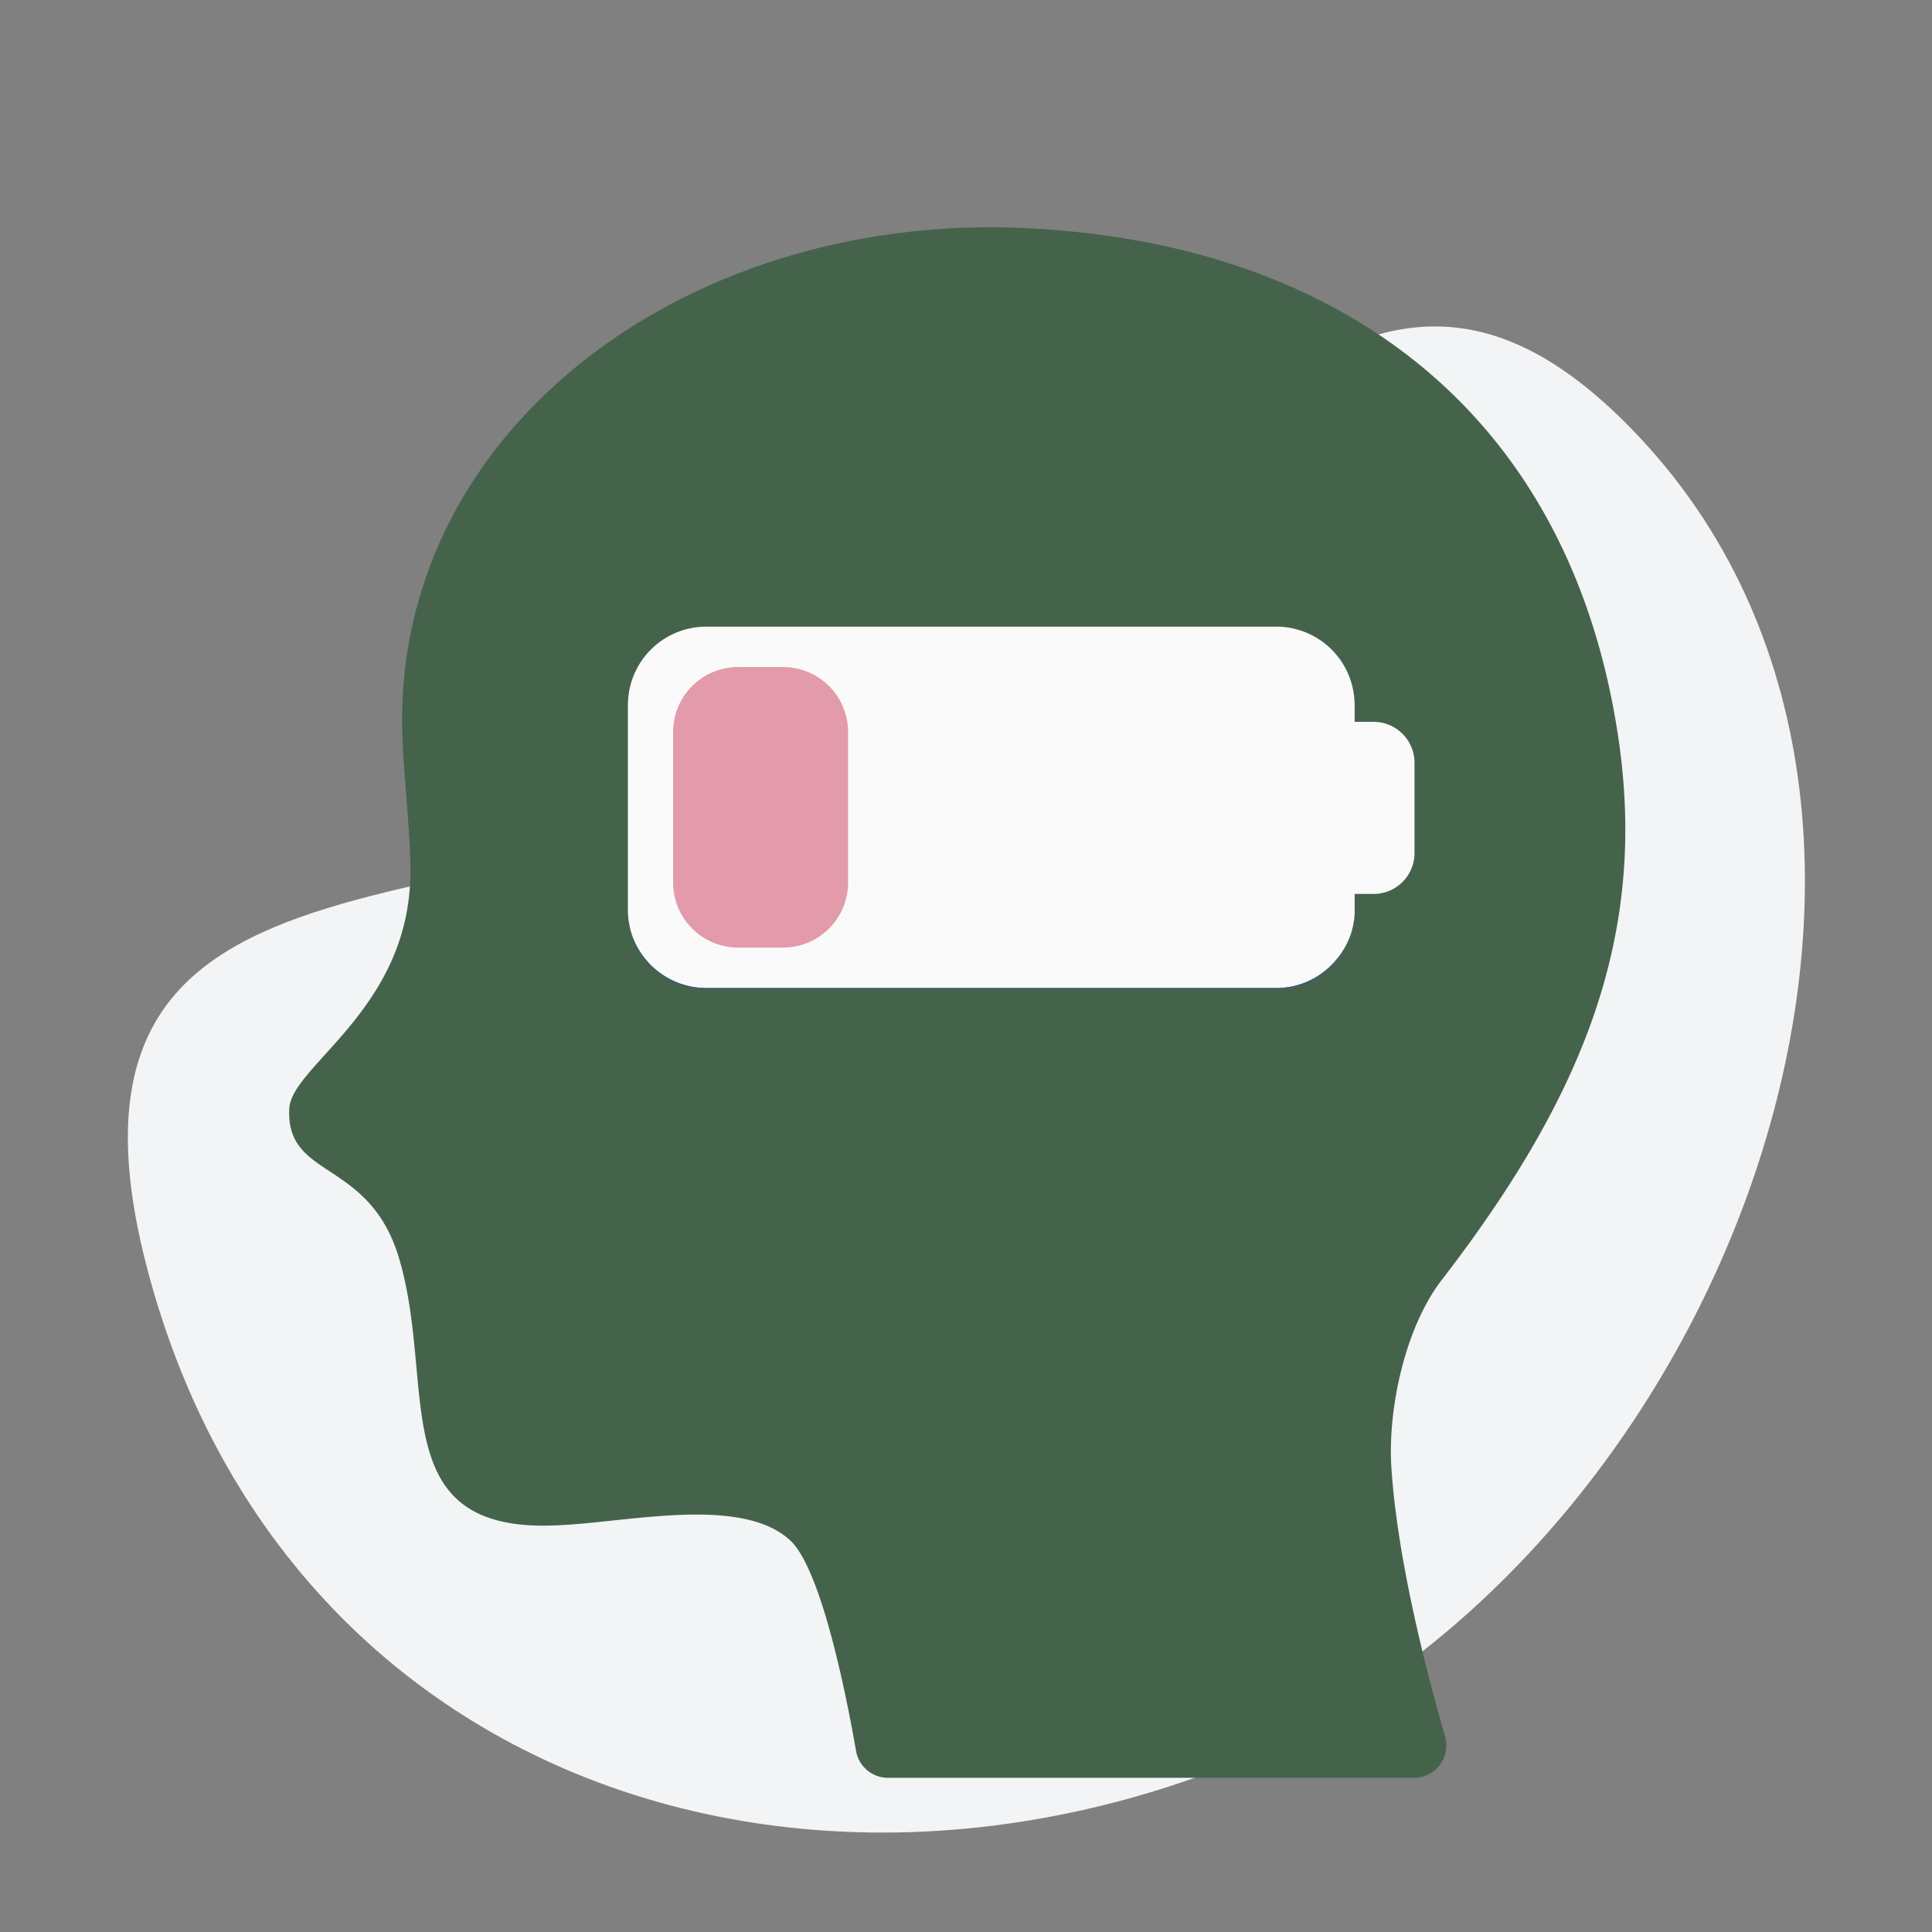
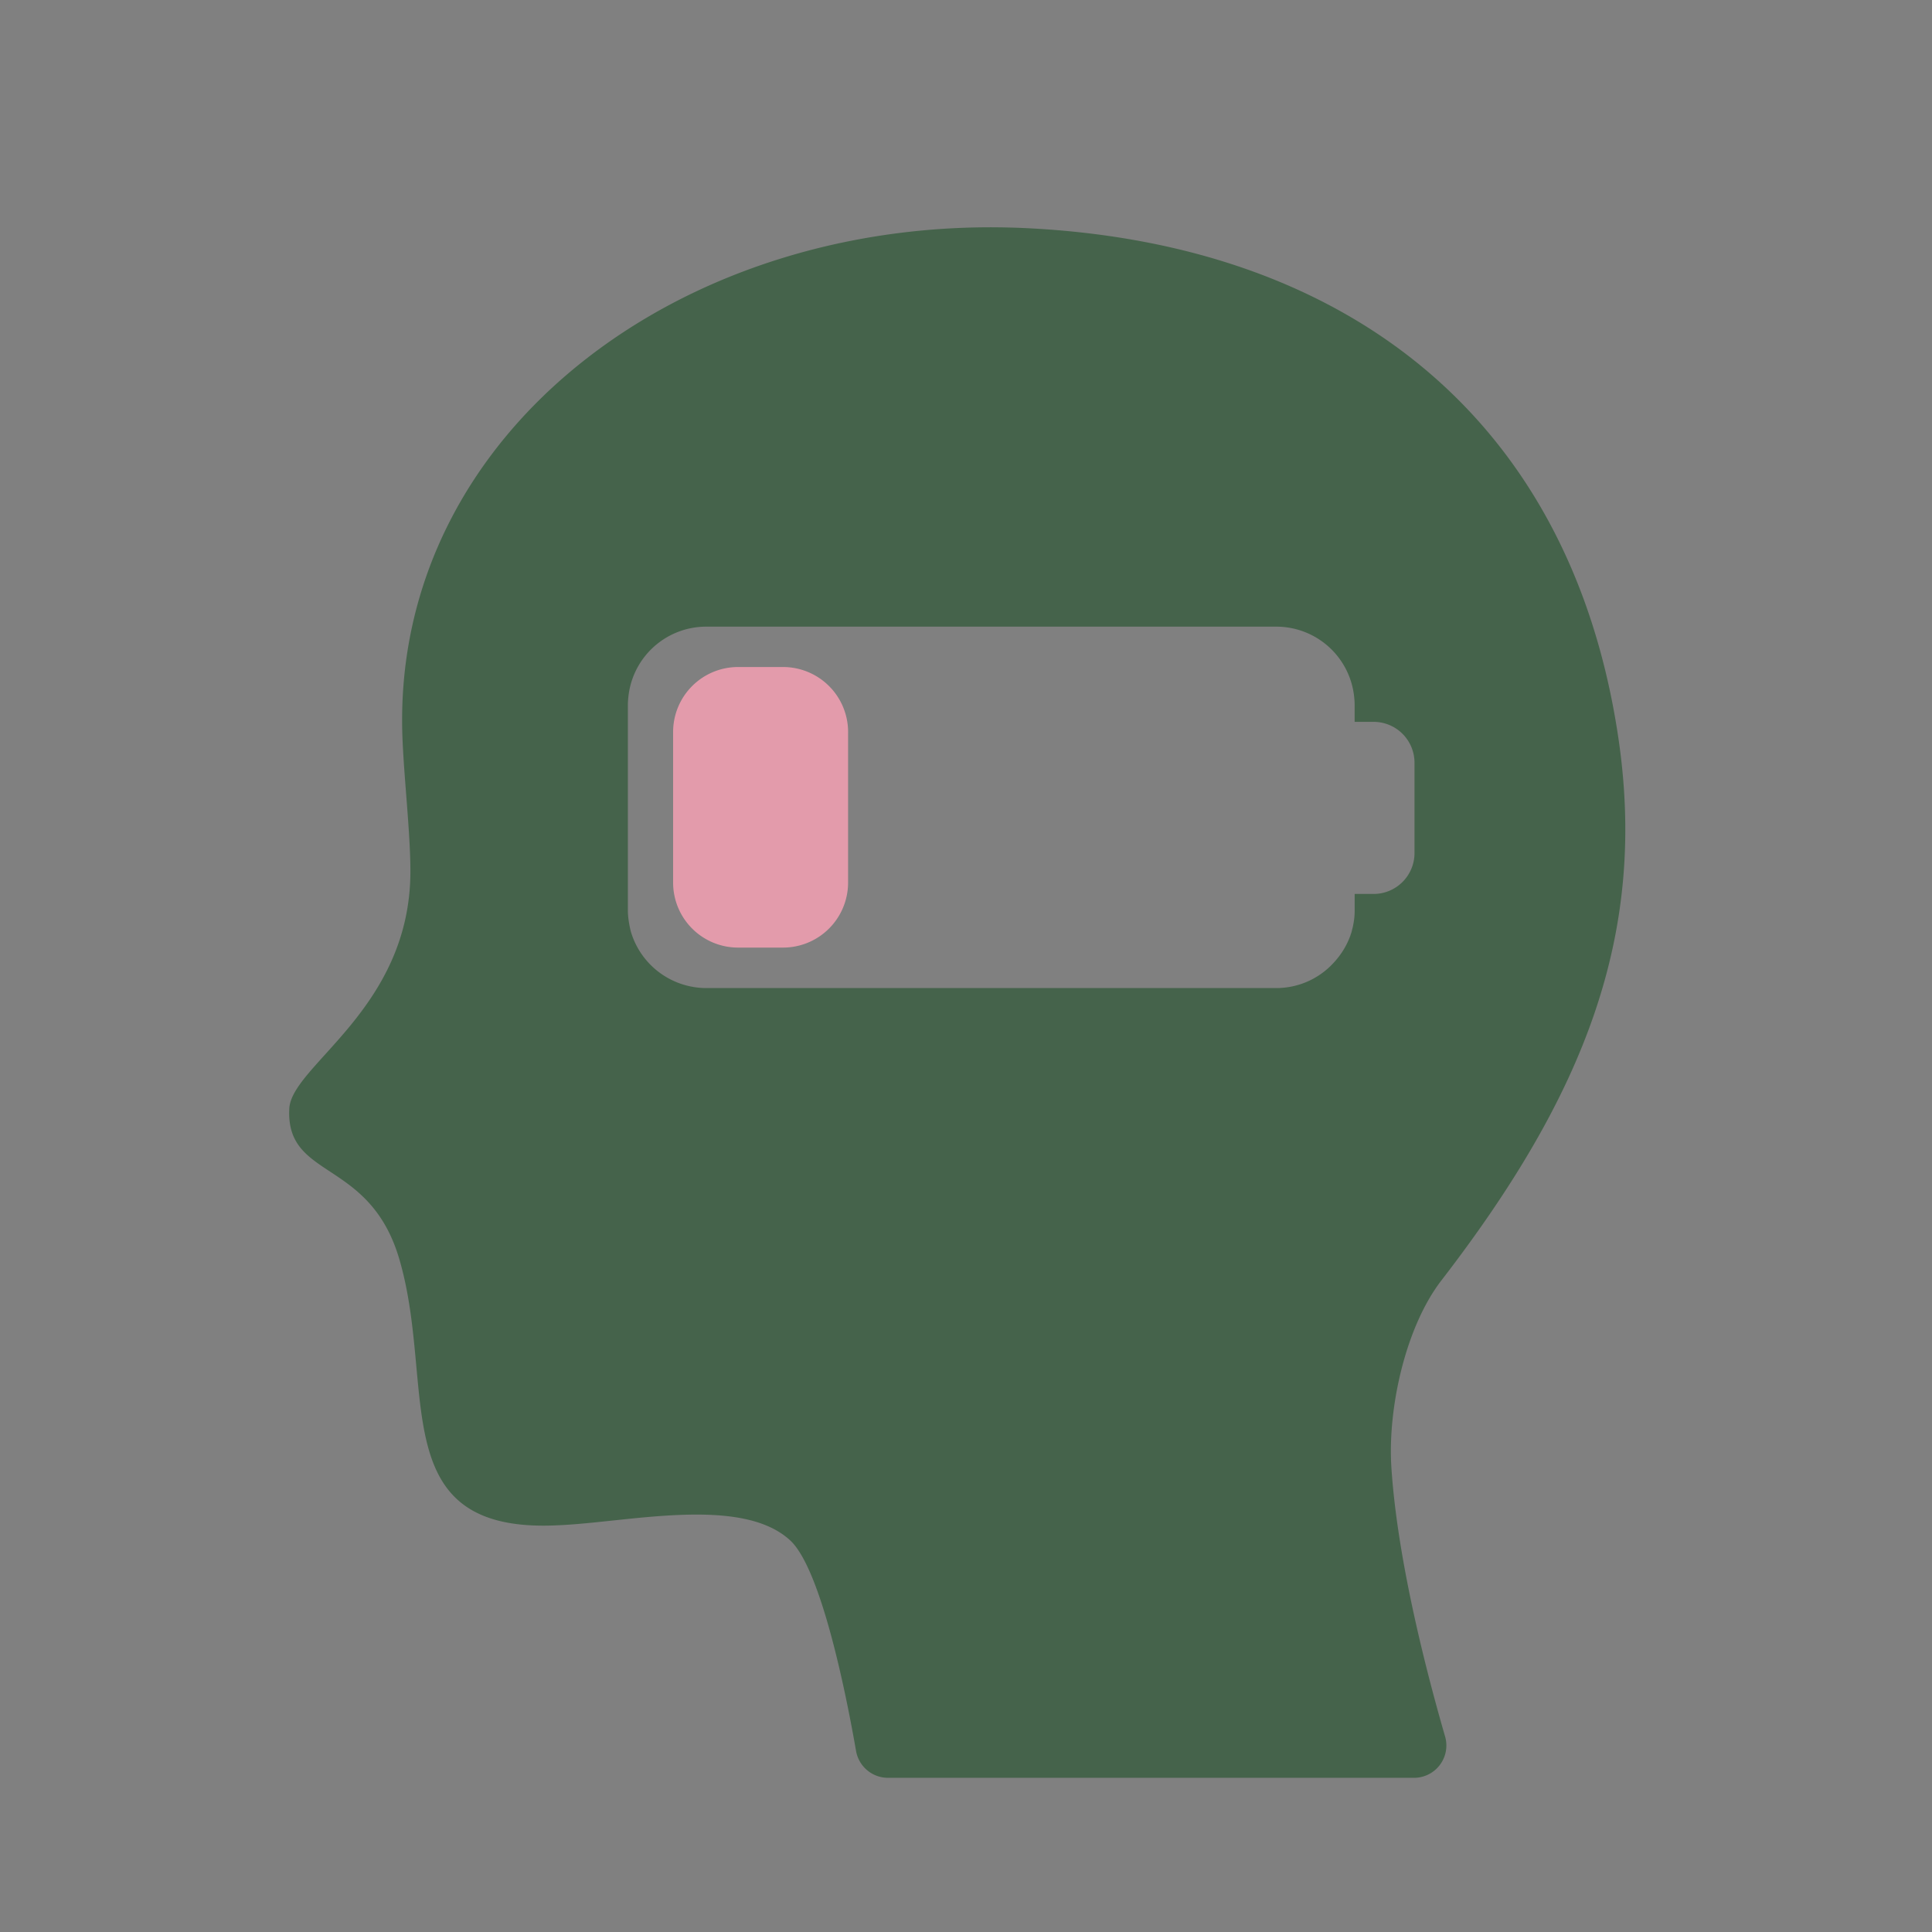
<svg xmlns="http://www.w3.org/2000/svg" xmlns:ns1="http://sodipodi.sourceforge.net/DTD/sodipodi-0.dtd" xmlns:ns2="http://www.inkscape.org/namespaces/inkscape" width="136" height="136" fill="none" version="1.1" id="svg5" ns1:docname="vyhoreni.svg" ns2:version="1.4 (1:1.4+202410161351+e7c3feb100)">
  <rect width="100%" height="100%" fill="#808080" stroke="none" />
  <defs id="defs5" />
  <ns1:namedview id="namedview5" pagecolor="#505050" bordercolor="#eeeeee" borderopacity="1" ns2:showpageshadow="0" ns2:pageopacity="0" ns2:pagecheckerboard="0" ns2:deskcolor="#505050" ns2:zoom="1.9739945" ns2:cx="88.652729" ns2:cy="82.573684" ns2:window-width="2560" ns2:window-height="1403" ns2:window-x="0" ns2:window-y="0" ns2:window-maximized="1" ns2:current-layer="svg5" />
-   <path d="M115.632 31.018C95.876 9.646 83.76 35.836 59.203 52.284 36.821 67.275 1.395 55.898 10.45 89.629c9.157 34.109 43 46.595 74.142 35.341 35.897-12.972 56.741-66.152 31.04-93.952z" fill="#D6DFFF" id="path1" style="font-variation-settings:normal;opacity:1;vector-effect:none;fill:#f3f4f6;fill-opacity:1;stroke-width:1;stroke-linecap:butt;stroke-linejoin:miter;stroke-miterlimit:4;stroke-dasharray:none;stroke-dashoffset:0;stroke-opacity:1;-inkscape-stroke:none;stop-color:#000000;stop-opacity:1" />
-   <path fill="#fff" d="M39.817 42.813h60.947v28.265H39.817z" id="path2" style="font-variation-settings:normal;opacity:1;vector-effect:none;fill:#fafafa;fill-opacity:1;stroke-width:1;stroke-linecap:butt;stroke-linejoin:miter;stroke-miterlimit:4;stroke-dasharray:none;stroke-dashoffset:0;stroke-opacity:1;-inkscape-stroke:none;stop-color:#000000;stop-opacity:1" />
  <path d="M59.7 51.533v10.592a4.578 4.578 0 01-4.579 4.579h-3.158a4.573 4.573 0 01-4.58-4.58v-10.59a4.573 4.573 0 014.58-4.58h3.158a4.579 4.579 0 014.58 4.58z" fill="#E39BAB" id="path3" />
  <path d="M97.942 103.259c-.259-4.128.99-9.83 3.514-13.114 10.09-13.085 14.554-24.413 12.442-38.362-3.418-22.609-19.383-34.58-41.454-35.713C48.32 14.822 27.66 30.317 28.322 51.687c.087 2.822.576 6.97.567 9.686-.02 9.639-8.362 13.604-8.525 16.666-.26 5.04 5.654 3.466 7.747 10.599 2.65 9.043-1.152 19.363 11.184 18.73 4.915-.202 12.912-2.112 16.34 1.075 2.179 2.035 3.945 10.896 4.627 14.822a2.285 2.285 0 002.246 1.882h37.028a2.279 2.279 0 002.241-1.865 2.276 2.276 0 00-.052-1.044c-1.229-4.24-3.36-12.336-3.783-18.979zm-2.582-40.33v1.142c.003.335-.03.67-.096.998-.02.127-.049.252-.087.375v.01a2.48 2.48 0 01-.105.355c-.01.01 0 .01 0 .01a5.595 5.595 0 01-1.162 1.92 5.46 5.46 0 01-4.07 1.814H49.719a5.548 5.548 0 01-5.3-3.936 7.06 7.06 0 01-.191-1.018 4.752 4.752 0 01-.03-.528v-14.4c0-.19.01-.378.03-.567a5.511 5.511 0 015.491-4.992h40.119a5.51 5.51 0 015.491 4.992c.02.189.03.378.029.567v1.142h1.334a2.88 2.88 0 012.88 2.88v6.355a2.88 2.88 0 01-2.88 2.88H95.36z" fill="#314BB0" id="path4" style="font-variation-settings:normal;opacity:1;vector-effect:none;fill:#45634b;fill-opacity:1;stroke-width:1;stroke-linecap:butt;stroke-linejoin:miter;stroke-miterlimit:4;stroke-dasharray:none;stroke-dashoffset:0;stroke-opacity:1;-inkscape-stroke:none;stop-color:#000000;stop-opacity:1" />
-   <path d="M93.91 67.739a5.41 5.41 0 001.354-2.67 5.34 5.34 0 01-1.354 2.708 5.458 5.458 0 01-4.07 1.814H49.719a5.518 5.518 0 01-5.492-4.992 5.528 5.528 0 005.492 4.954h40.119a5.46 5.46 0 004.072-1.814z" fill="#314BB0" id="path5" />
</svg>